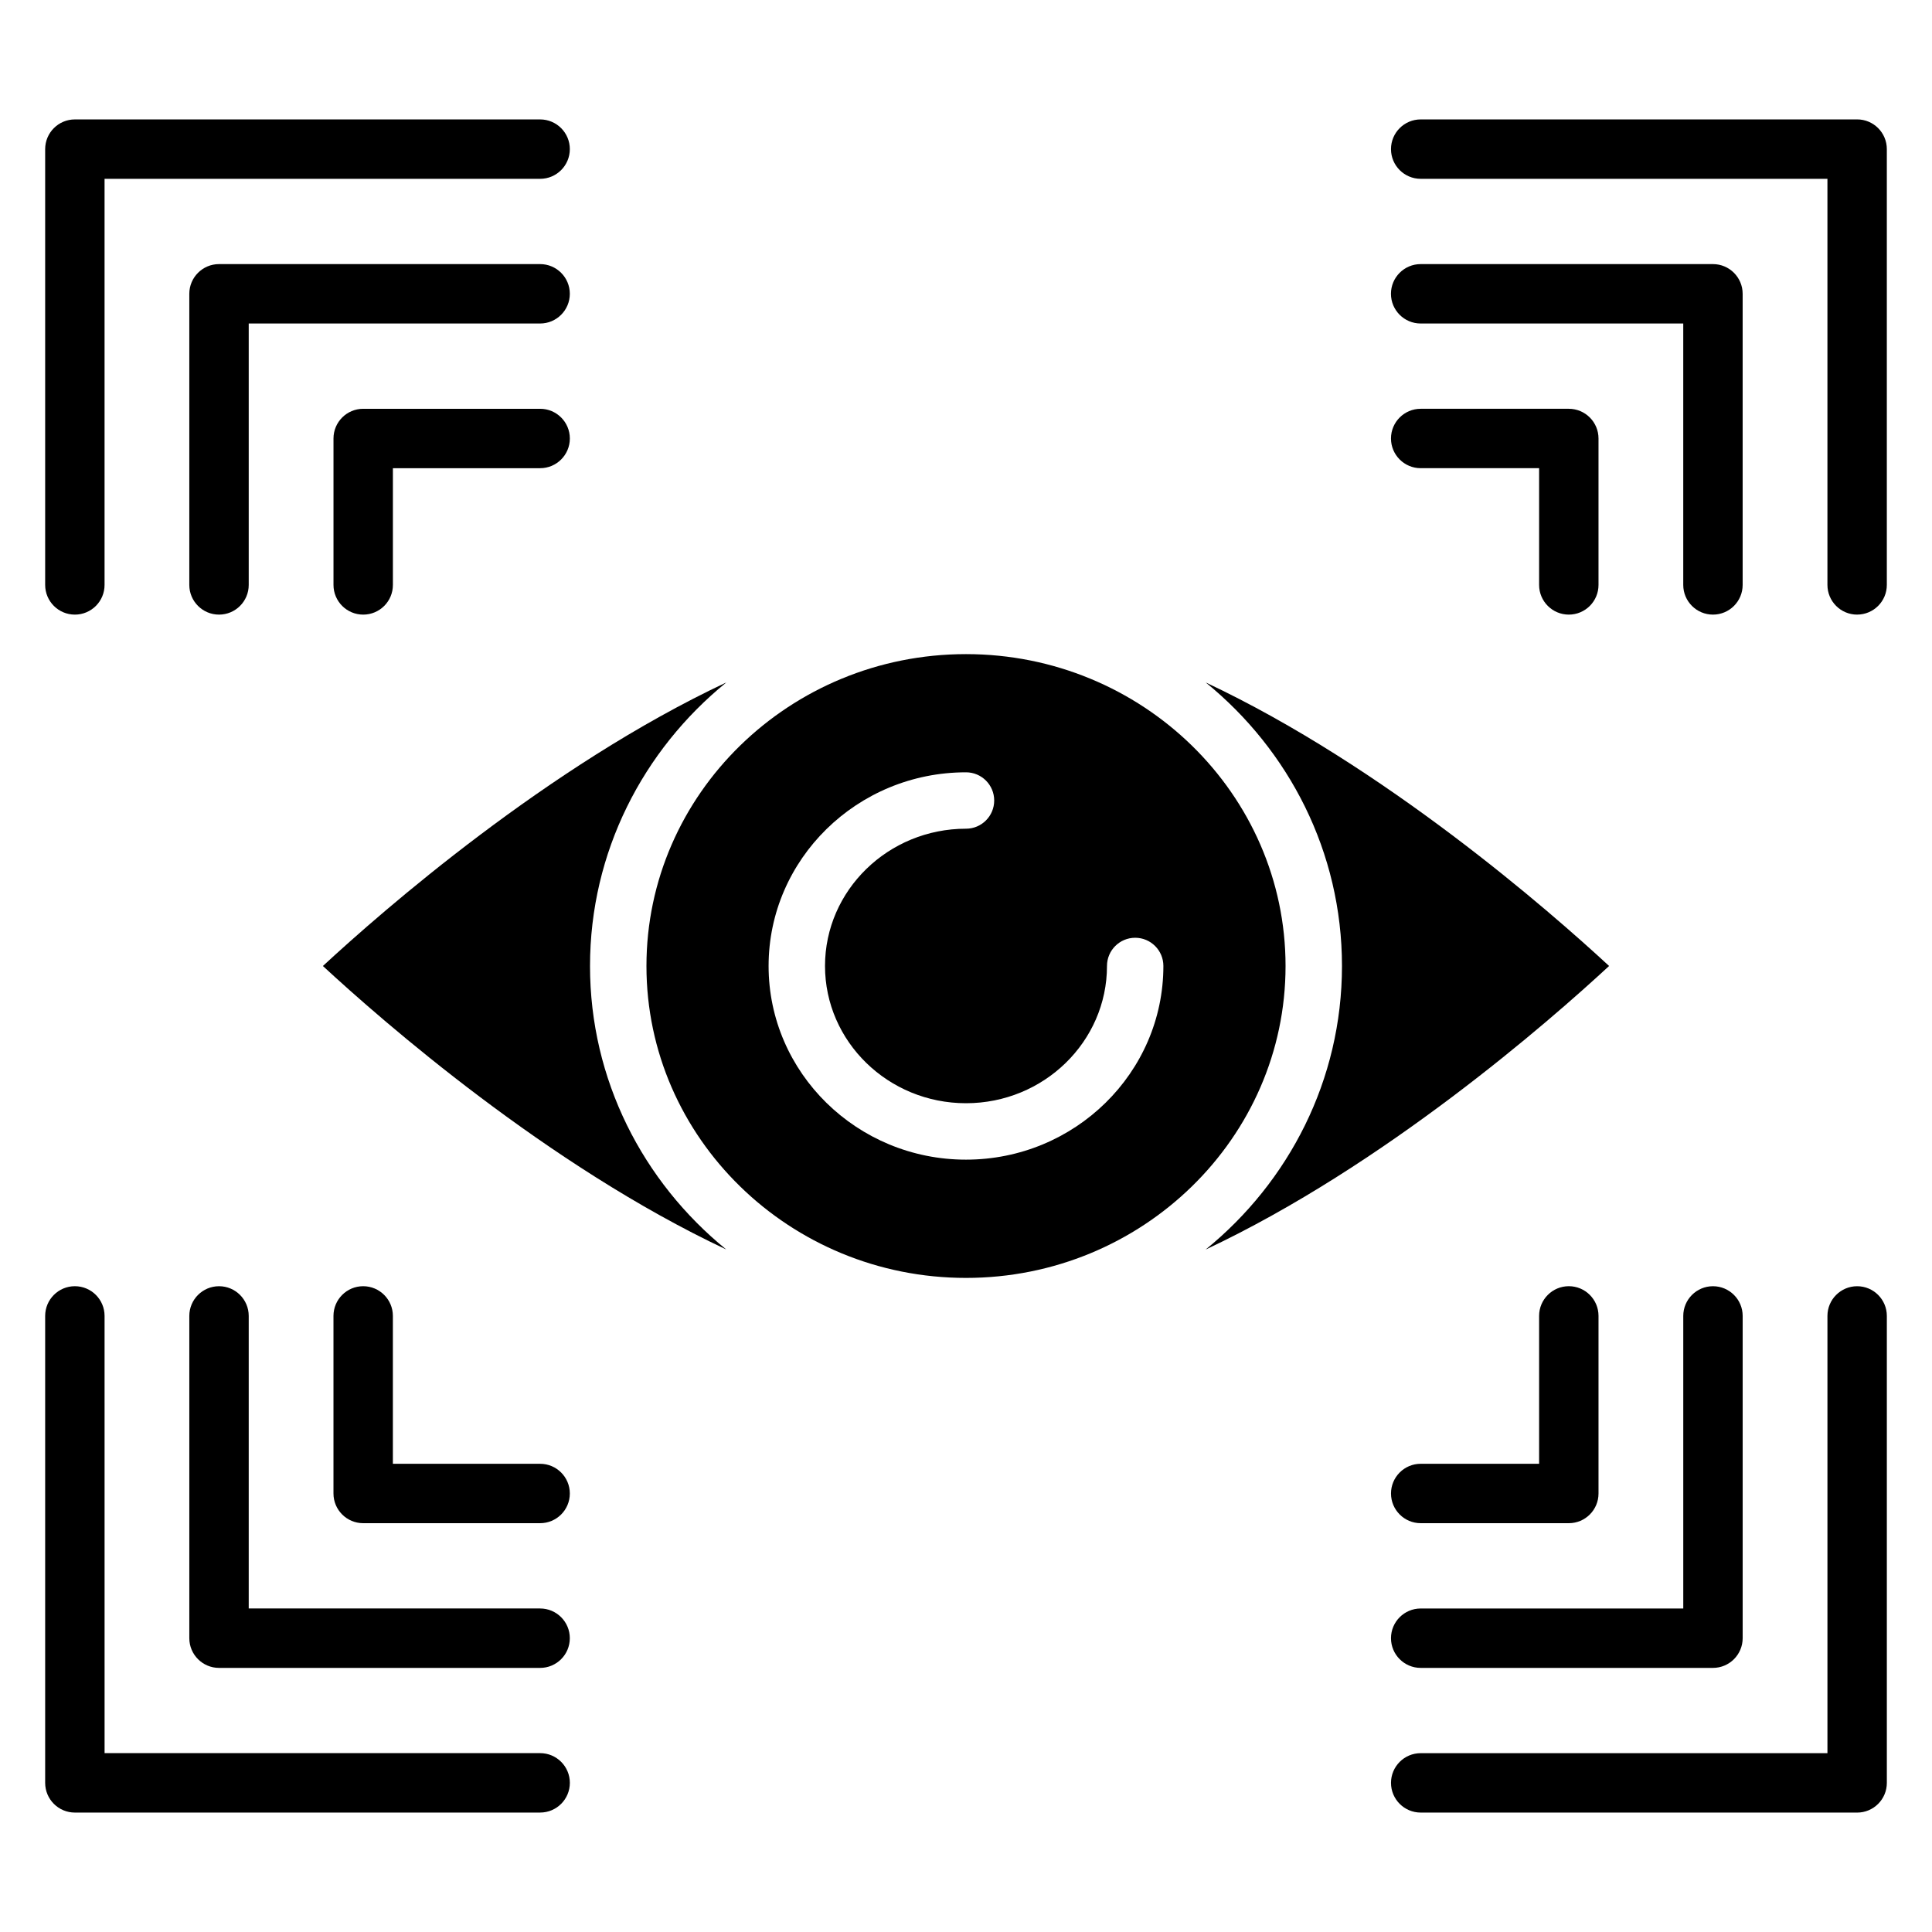
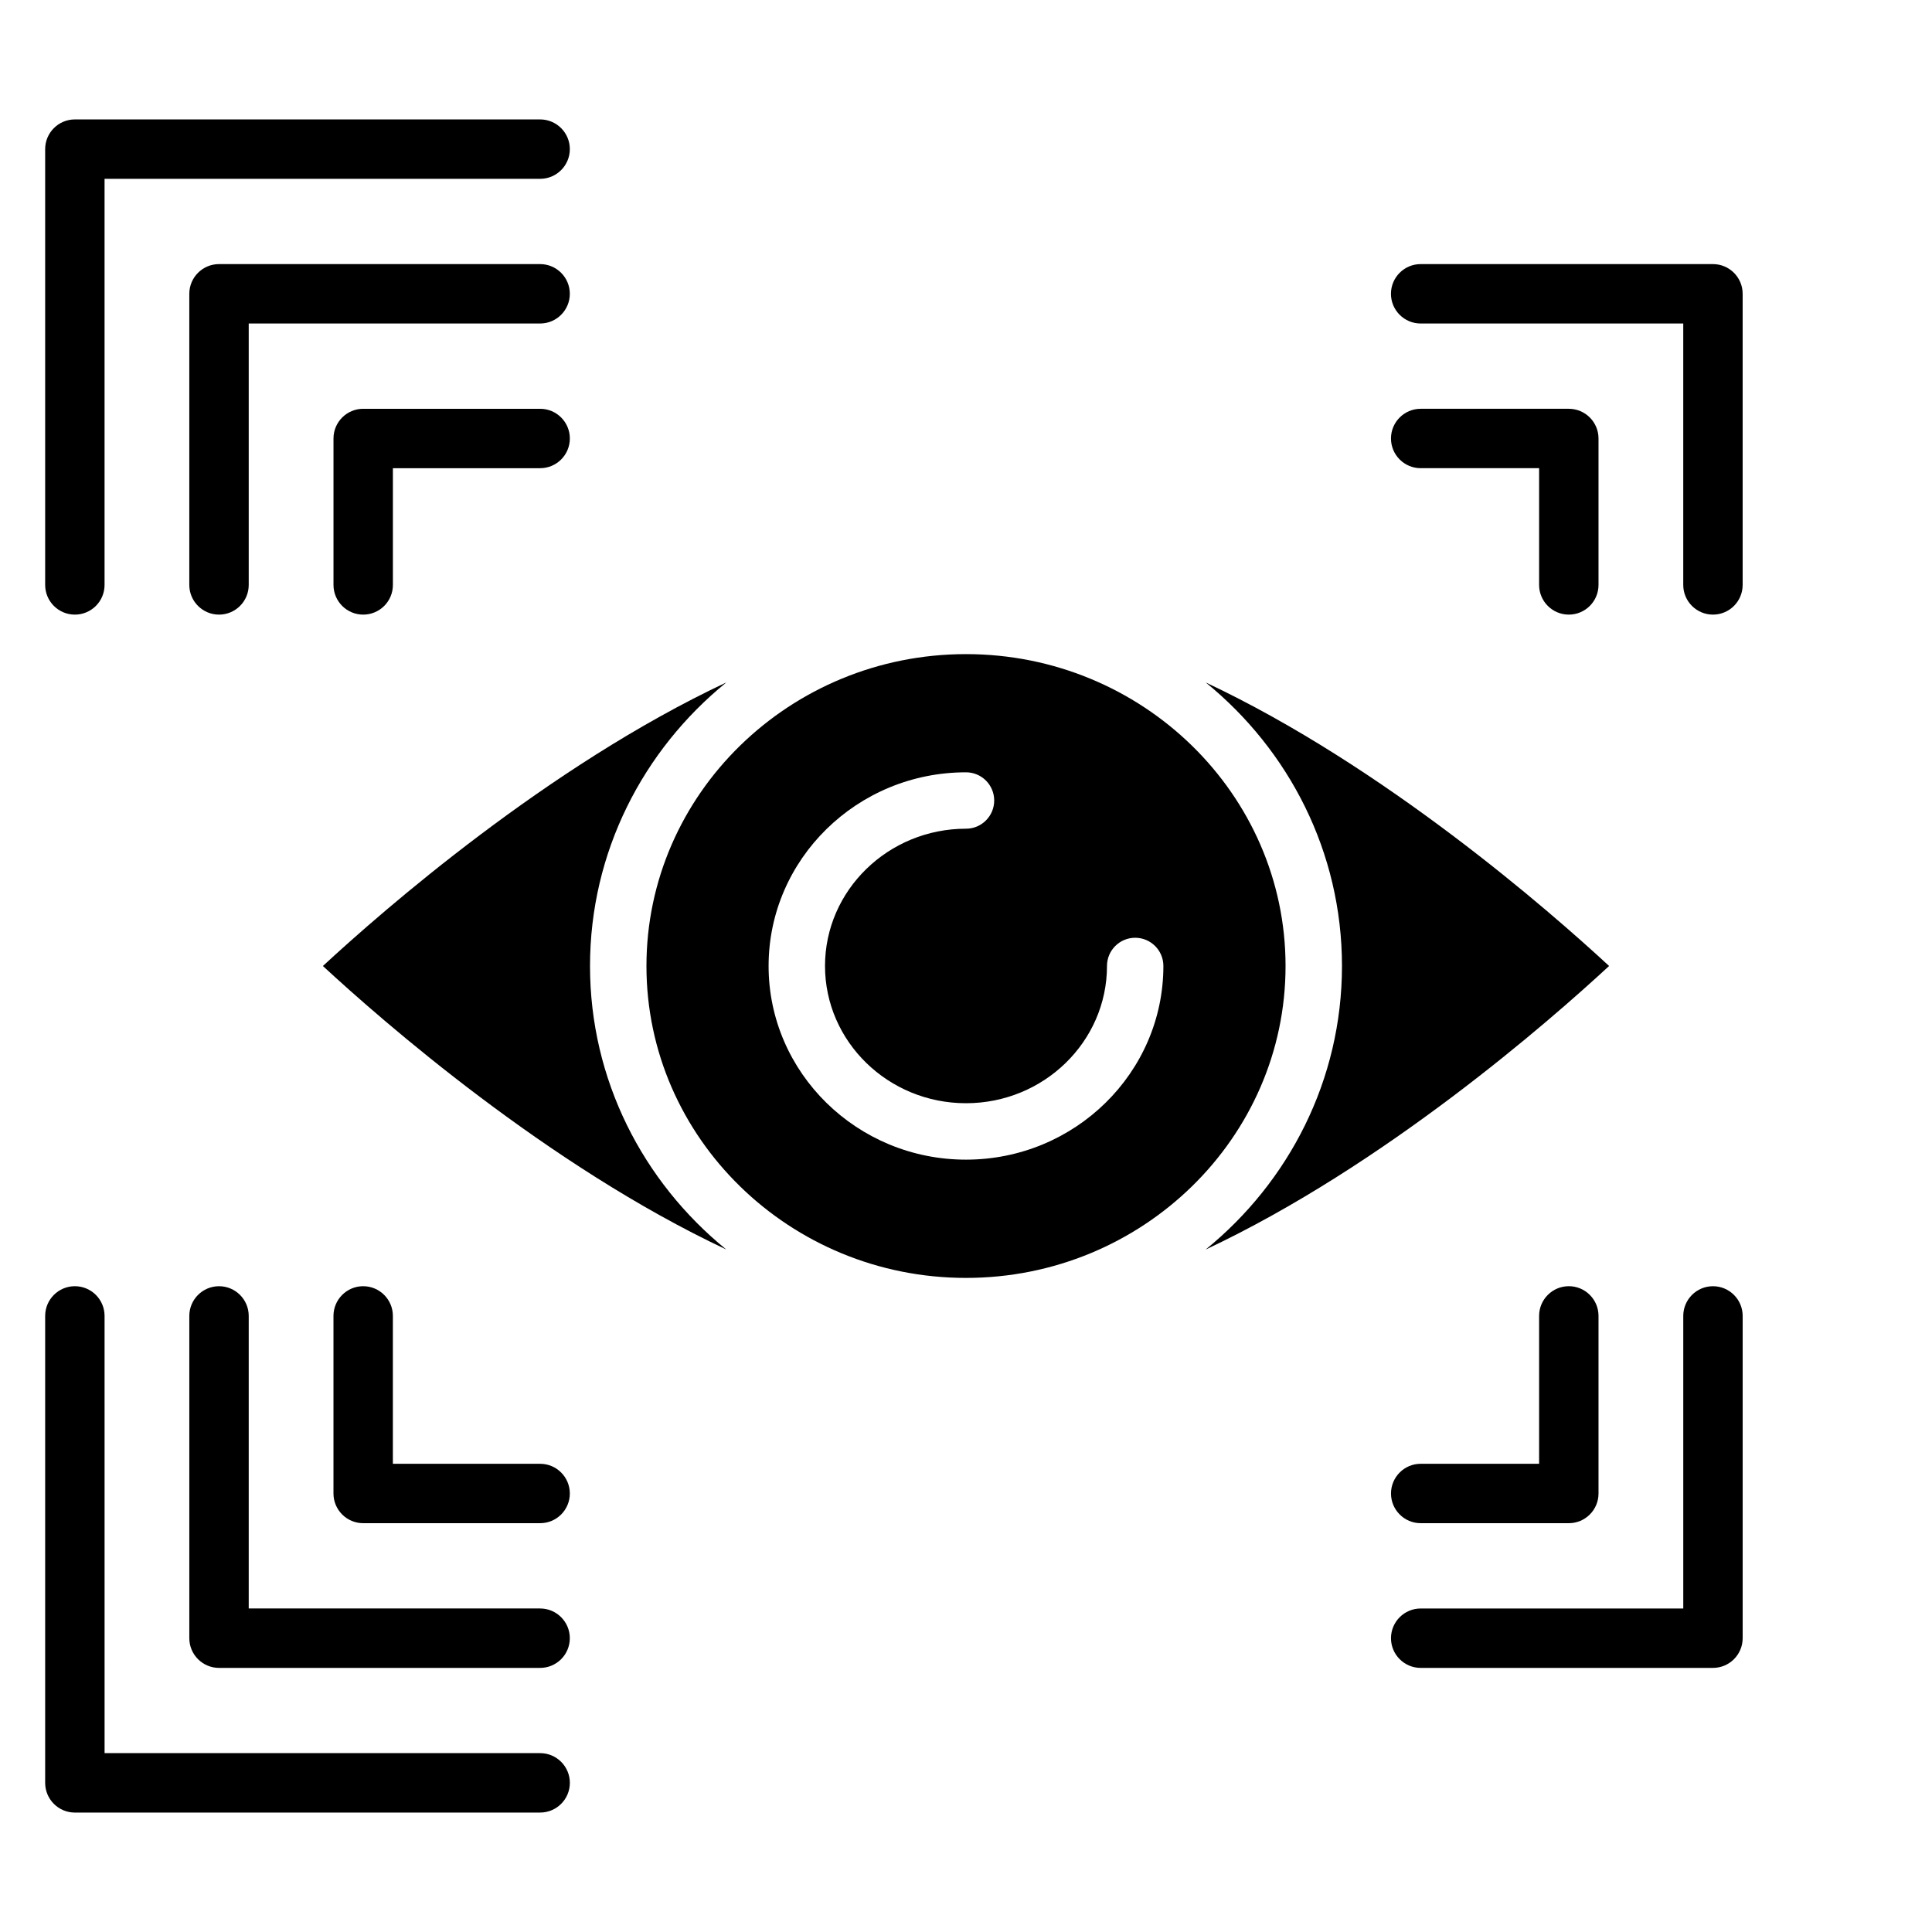
<svg xmlns="http://www.w3.org/2000/svg" fill="#000000" width="800px" height="800px" version="1.1" viewBox="144 144 512 512">
  <g>
    <path d="m400 482.66c46.695 0 84.684-37.082 84.684-82.656 0-45.578-37.988-82.656-84.684-82.656s-84.684 37.082-84.684 82.656 37.984 82.656 84.684 82.656zm0-133.99c4.129 0 7.473 3.344 7.473 7.473s-3.344 7.473-7.473 7.473c-20.602 0-37.363 16.32-37.363 36.375 0 20.059 16.758 36.375 37.363 36.375s37.363-16.32 37.363-36.375c0-4.129 3.344-7.473 7.473-7.473 4.129 0 7.473 3.348 7.473 7.473 0 28.305-23.469 51.328-52.312 51.328-28.84 0.008-52.312-23.016-52.312-51.316 0-28.305 23.469-51.332 52.316-51.332z" />
    <path d="m300.36 400c0-30.199 14.078-57.242 36.141-75.156-47.395 22.254-91.141 60.547-106.93 75.156 15.785 14.602 59.523 52.867 106.89 75.125-22.043-17.922-36.102-44.945-36.102-75.125z" />
    <path d="m463.54 324.87c22.039 17.918 36.098 44.941 36.098 75.125 0 30.199-14.078 57.242-36.141 75.156 47.395-22.254 91.141-60.547 106.93-75.156-15.785-14.602-59.527-52.863-106.88-75.125z" />
    <path d="m287.14 586.01h-85.098c-4.344 0-7.871-3.527-7.871-7.871v-85.406c0-4.344 3.527-7.871 7.871-7.871s7.871 3.527 7.871 7.871v77.531h77.223c4.344 0 7.871 3.527 7.871 7.871 0.004 4.348-3.519 7.875-7.867 7.875z" />
    <path d="m287.14 624.35h-123.3c-4.344 0-7.871-3.527-7.871-7.871v-123.75c0-4.344 3.527-7.871 7.871-7.871s7.871 3.527 7.871 7.871l0.004 115.87h115.43c4.344 0 7.871 3.527 7.871 7.871 0 4.348-3.523 7.875-7.871 7.875z" />
    <path d="m287.14 547.66h-46.895c-4.344 0-7.871-3.527-7.871-7.871v-47.059c0-4.344 3.527-7.871 7.871-7.871s7.871 3.527 7.871 7.871v39.191h39.023c4.344 0 7.871 3.527 7.871 7.871 0 4.348-3.519 7.867-7.871 7.867z" />
    <path d="m597.95 586.01h-77.453c-4.344 0-7.871-3.527-7.871-7.871s3.527-7.871 7.871-7.871h69.586v-77.535c0-4.344 3.527-7.871 7.871-7.871s7.871 3.527 7.871 7.871v85.402c-0.004 4.348-3.527 7.875-7.875 7.875z" />
-     <path d="m636.16 624.35h-115.66c-4.344 0-7.871-3.527-7.871-7.871s3.527-7.871 7.871-7.871l107.79-0.004v-115.87c0-4.344 3.527-7.871 7.871-7.871s7.871 3.527 7.871 7.871v123.75c0 4.344-3.527 7.871-7.871 7.871z" />
    <path d="m559.75 547.66h-39.25c-4.344 0-7.871-3.527-7.871-7.871s3.527-7.871 7.871-7.871h31.379v-39.191c0-4.344 3.527-7.871 7.871-7.871s7.871 3.527 7.871 7.871v47.062c0 4.352-3.527 7.871-7.871 7.871z" />
    <path d="m597.95 306.88c-4.344 0-7.871-3.527-7.871-7.871v-69.277h-69.59c-4.344 0-7.871-3.527-7.871-7.871s3.527-7.871 7.871-7.871h77.461c4.344 0 7.871 3.527 7.871 7.871v77.148c0 4.352-3.523 7.871-7.871 7.871z" />
-     <path d="m636.16 306.88c-4.344 0-7.871-3.527-7.871-7.871v-107.62h-107.79c-4.344 0-7.871-3.527-7.871-7.871s3.527-7.871 7.871-7.871l115.66-0.004c4.344 0 7.871 3.527 7.871 7.871v115.49c0 4.352-3.527 7.871-7.871 7.871z" />
    <path d="m559.75 306.88c-4.344 0-7.871-3.527-7.871-7.871v-30.934h-31.383c-4.344 0-7.871-3.527-7.871-7.871s3.527-7.871 7.871-7.871h39.254c4.344 0 7.871 3.527 7.871 7.871v38.805c0 4.352-3.527 7.871-7.871 7.871z" />
    <path d="m202.04 306.88c-4.344 0-7.871-3.527-7.871-7.871v-77.148c0-4.344 3.527-7.871 7.871-7.871h85.098c4.344 0 7.871 3.527 7.871 7.871s-3.527 7.871-7.871 7.871h-77.223v69.277c0 4.352-3.527 7.871-7.875 7.871z" />
    <path d="m163.84 306.88c-4.344 0-7.871-3.527-7.871-7.871v-115.49c0-4.344 3.527-7.871 7.871-7.871h123.3c4.344 0 7.871 3.527 7.871 7.871s-3.527 7.871-7.871 7.871h-115.43v107.62c0 4.352-3.527 7.871-7.875 7.871z" />
    <path d="m240.25 306.88c-4.344 0-7.871-3.527-7.871-7.871v-38.805c0-4.344 3.527-7.871 7.871-7.871h46.895c4.344 0 7.871 3.527 7.871 7.871s-3.527 7.871-7.871 7.871h-39.023v30.934c0.004 4.352-3.519 7.871-7.871 7.871z" />
  </g>
</svg>